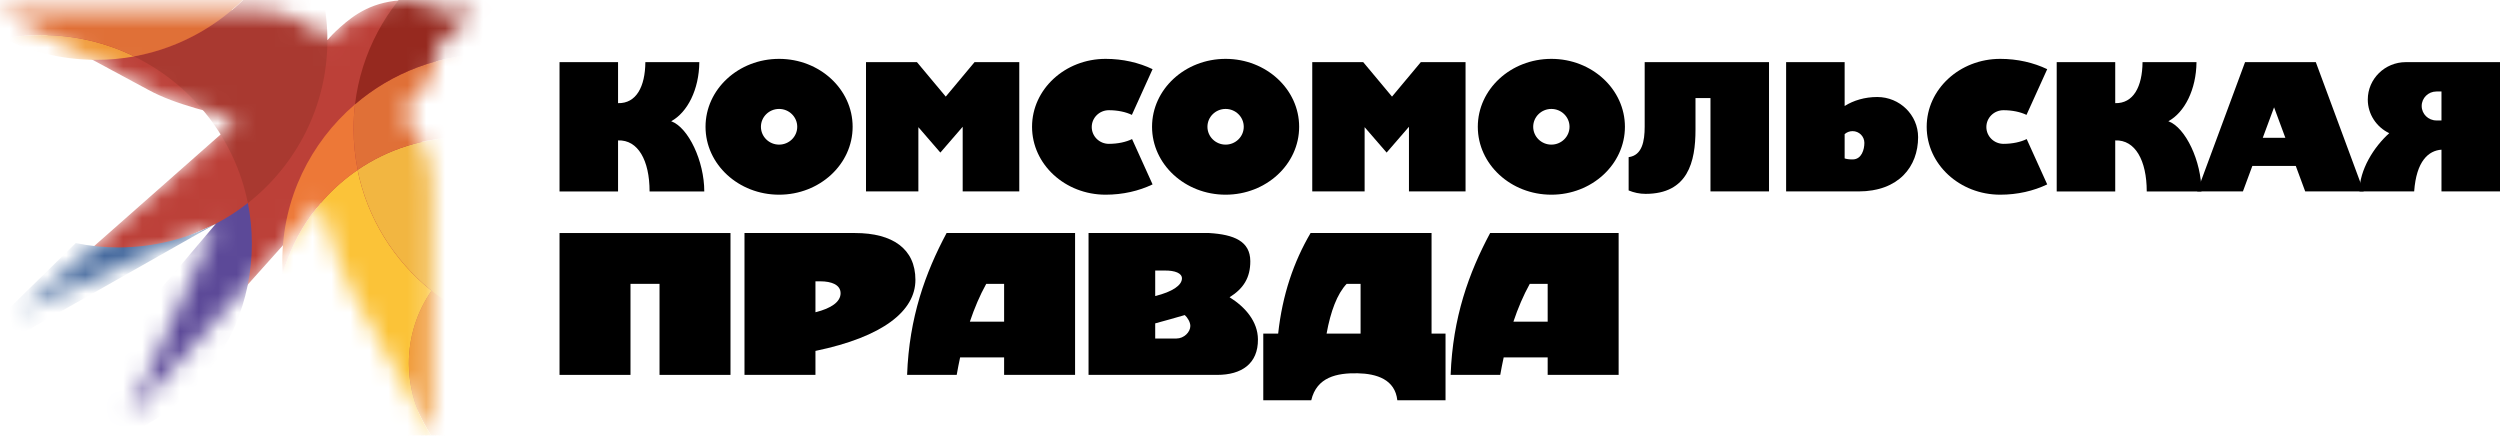
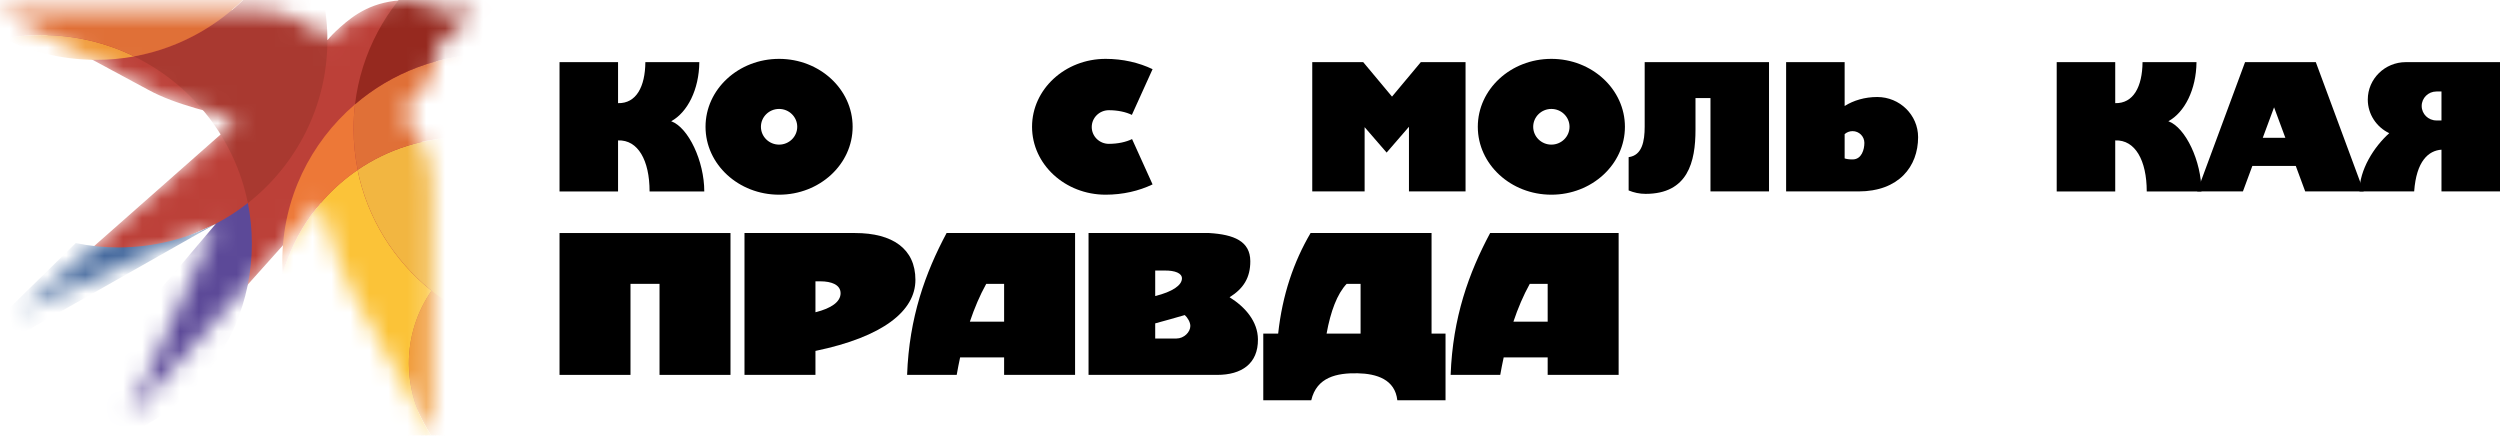
<svg xmlns="http://www.w3.org/2000/svg" width="132" height="23" viewBox="0 0 132 23" fill="none">
  <g clip-path="url(#clip0_6388_7859)">
-     <path fill-rule="evenodd" clip-rule="evenodd" d="M64.712 3.108C66.856 3.108 68.595 4.714 68.595 6.694C68.595 8.674 66.856 10.28 64.712 10.28C62.567 10.28 60.828 8.674 60.828 6.694C60.828 4.714 62.567 3.108 64.712 3.108ZM64.712 5.752C65.241 5.752 65.67 6.174 65.67 6.694C65.67 7.214 65.241 7.636 64.712 7.636C64.183 7.636 63.753 7.214 63.753 6.694C63.753 6.174 64.183 5.752 64.712 5.752Z" fill="black" />
    <path fill-rule="evenodd" clip-rule="evenodd" d="M58.376 10.28C56.231 10.28 54.492 8.674 54.492 6.694C54.492 4.714 56.231 3.108 58.376 3.108C59.287 3.108 60.137 3.308 60.856 3.652L59.763 6.066C59.447 5.913 59.019 5.819 58.547 5.819C58.049 5.819 57.644 6.217 57.644 6.707C57.644 7.197 58.049 7.595 58.547 7.595C59.024 7.595 59.456 7.499 59.773 7.343L60.856 9.736C60.137 10.081 59.287 10.28 58.376 10.28Z" fill="black" />
    <path fill-rule="evenodd" clip-rule="evenodd" d="M41.136 3.108C43.28 3.108 45.019 4.714 45.019 6.694C45.019 8.674 43.28 10.28 41.136 10.28C38.991 10.28 37.252 8.674 37.252 6.694C37.252 4.714 38.991 3.108 41.136 3.108ZM41.136 5.752C41.665 5.752 42.094 6.174 42.094 6.694C42.094 7.214 41.665 7.636 41.136 7.636C40.606 7.636 40.177 7.214 40.177 6.694C40.177 6.174 40.606 5.752 41.136 5.752Z" fill="black" />
-     <path fill-rule="evenodd" clip-rule="evenodd" d="M105.612 10.28C103.468 10.28 101.729 8.674 101.729 6.694C101.729 4.714 103.468 3.108 105.612 3.108C106.523 3.108 107.373 3.308 108.093 3.652L106.999 6.066C106.683 5.913 106.255 5.819 105.783 5.819C105.285 5.819 104.88 6.217 104.88 6.707C104.88 7.197 105.285 7.595 105.783 7.595C106.26 7.595 106.692 7.499 107.009 7.343L108.093 9.736C107.373 10.081 106.523 10.28 105.612 10.28Z" fill="black" />
    <path fill-rule="evenodd" clip-rule="evenodd" d="M77.381 3.281H75.019L73.498 5.101L71.978 3.281H69.287V10.107H72.052V6.714L73.214 8.056L74.393 6.693V10.107H77.381V3.281Z" fill="black" />
    <path fill-rule="evenodd" clip-rule="evenodd" d="M93.404 3.281H86.839L86.839 6.69C86.839 7.449 86.707 8.206 85.992 8.297V10.055C86.271 10.171 86.572 10.236 86.885 10.236C89.125 10.236 89.522 8.544 89.522 6.851V5.178H90.313V10.107H93.404V3.281Z" fill="black" />
    <path fill-rule="evenodd" clip-rule="evenodd" d="M97.397 3.281H94.307V10.107H98.13C100.255 10.107 101.276 8.793 101.276 7.243C101.276 6.072 100.309 5.122 99.118 5.122C98.462 5.122 97.866 5.302 97.397 5.597V3.281ZM97.815 6.924C98.16 6.924 98.439 7.201 98.439 7.543C98.439 7.885 98.301 8.418 97.815 8.418C97.632 8.418 97.497 8.398 97.397 8.364V7.082C97.508 6.984 97.654 6.924 97.815 6.924Z" fill="black" />
    <path fill-rule="evenodd" clip-rule="evenodd" d="M132.001 3.281H127.028C125.92 3.281 125.019 4.165 125.019 5.256C125.019 6.037 125.482 6.712 126.152 7.032C125.341 7.756 124.58 8.966 124.58 10.107H127.468C127.583 8.501 128.226 7.951 128.91 7.903V10.107H132.001V3.281ZM128.91 4.831H128.643C128.213 4.831 127.865 5.174 127.865 5.596C127.865 6.018 128.213 6.36 128.643 6.36H128.91V4.831Z" fill="black" />
    <path fill-rule="evenodd" clip-rule="evenodd" d="M81.912 3.108C84.056 3.108 85.796 4.714 85.796 6.694C85.796 8.674 84.056 10.28 81.912 10.28C79.767 10.28 78.028 8.674 78.028 6.694C78.028 4.714 79.767 3.108 81.912 3.108ZM81.912 5.752C82.441 5.752 82.871 6.174 82.871 6.694C82.871 7.214 82.441 7.636 81.912 7.636C81.383 7.636 80.953 7.214 80.953 6.694C80.953 6.174 81.383 5.752 81.912 5.752Z" fill="black" />
    <path fill-rule="evenodd" clip-rule="evenodd" d="M32.633 7.414V10.108H29.543V3.282H32.633V5.446C33.596 5.47 34.065 4.573 34.075 3.282H36.924C36.912 4.725 36.3 5.932 35.439 6.401C36.349 6.732 37.186 8.51 37.186 10.108H34.298C34.298 8.469 33.686 7.372 32.633 7.414Z" fill="black" />
    <path fill-rule="evenodd" clip-rule="evenodd" d="M111.684 7.414V10.108H108.594V3.282H111.684V5.446C112.646 5.47 113.115 4.573 113.126 3.282H115.975C115.962 4.725 115.35 5.932 114.49 6.401C115.399 6.732 116.237 8.51 116.237 10.108H113.348C113.348 8.469 112.736 7.372 111.684 7.414Z" fill="black" />
-     <path fill-rule="evenodd" clip-rule="evenodd" d="M53.818 3.281H51.456L49.936 5.101L48.415 3.281H45.725V10.107H48.49V6.714L49.651 8.056L50.83 6.693V10.107H53.818V3.281Z" fill="black" />
    <path fill-rule="evenodd" clip-rule="evenodd" d="M122.275 3.281L124.803 10.107H121.715L121.217 8.761H118.924L118.426 10.107H116.011L118.539 3.281H122.275ZM120.667 7.277L120.071 5.666L119.474 7.277H120.667Z" fill="black" />
    <path fill-rule="evenodd" clip-rule="evenodd" d="M56.764 12.304H49.98C48.858 14.404 48.005 16.754 47.895 19.794H50.514C50.568 19.483 50.629 19.175 50.694 18.872H53.017V19.794H56.764V12.304ZM53.017 14.987V16.984H51.209C51.451 16.265 51.737 15.593 52.073 14.987H53.017Z" fill="black" />
    <path fill-rule="evenodd" clip-rule="evenodd" d="M57.475 12.304V19.794H64.269C65.547 19.794 66.433 19.21 66.419 17.913C66.41 16.977 65.755 16.212 64.922 15.695C65.656 15.236 66.02 14.661 66.016 13.788C66.012 12.737 65.154 12.382 63.844 12.304H57.475ZM60.995 17.873H62.119C62.514 17.873 62.851 17.532 62.85 17.212C62.85 17.014 62.708 16.773 62.556 16.635C62.084 16.775 61.564 16.919 60.995 17.074V17.873ZM60.995 14.284H61.49C62.05 14.278 62.408 14.427 62.407 14.699C62.405 15.067 61.898 15.407 60.995 15.631V14.284Z" fill="black" />
    <path fill-rule="evenodd" clip-rule="evenodd" d="M39.309 12.304V19.794H43.056V18.528C46.636 17.787 48.334 16.41 48.334 14.778C48.334 13.134 47.125 12.304 45.15 12.304H39.309ZM43.056 16.487C43.895 16.28 44.376 15.937 44.383 15.492C44.39 15.032 43.894 14.854 43.316 14.854H43.056V16.487Z" fill="black" />
    <path fill-rule="evenodd" clip-rule="evenodd" d="M33.29 14.987H34.823V19.794H38.57V12.304H29.543V19.794H33.29V14.987Z" fill="black" />
    <path fill-rule="evenodd" clip-rule="evenodd" d="M75.586 12.304H69.199C68.311 13.817 67.709 15.561 67.487 17.614H66.701V21.135H69.234C69.52 19.91 70.586 19.688 71.682 19.709C72.698 19.729 73.659 20.039 73.779 21.135H76.324V17.614H75.586V12.304ZM71.839 14.987V17.614H70.044C70.254 16.445 70.604 15.514 71.103 14.987H71.839Z" fill="black" />
    <path fill-rule="evenodd" clip-rule="evenodd" d="M85.464 12.304H78.679C77.557 14.404 76.704 16.754 76.594 19.794H79.213C79.268 19.483 79.328 19.175 79.394 18.872H81.717V19.794H85.464V12.304ZM81.717 14.987V16.984H79.908C80.15 16.265 80.436 15.593 80.772 14.987H81.717Z" fill="black" />
    <mask id="mask0_6388_7859" style="mask-type:alpha" maskUnits="userSpaceOnUse" x="0" y="0" width="26" height="23">
      <path fill-rule="evenodd" clip-rule="evenodd" d="M3.313 2.319L0 0.531C0 0.531 9.122 0.536 13.464 0.541C14.901 0.541 16.278 1.112 17.291 2.119C17.493 1.883 17.604 1.758 17.967 1.433C18.708 0.772 19.702 0.036 21.462 0.001C21.956 -0.009 22.622 0.096 22.98 0.506C23.726 0.501 24.512 0.576 25.143 0.652L23.282 2.179C22.884 4.587 21.704 5.479 21.169 5.95C22.223 6.981 22.808 8.393 22.803 9.86C22.798 14.162 22.788 23 22.788 23C22.788 23 19.883 17.672 18.582 15.399C17.957 14.307 17.473 12.67 16.953 10.702C16.782 10.897 6.737 22.119 6.737 22.119L11.412 11.813L1.029 16.47C1.029 16.47 12.123 6.686 12.531 6.32C11.351 5.955 9.339 5.574 7.811 4.733C6.192 3.851 3.313 2.319 3.313 2.319Z" fill="#BC4038" />
    </mask>
    <g mask="url(#mask0_6388_7859)">
      <path fill-rule="evenodd" clip-rule="evenodd" d="M3.313 2.319L0 0.531C0 0.531 9.122 0.536 13.464 0.541C14.901 0.541 16.278 1.112 17.291 2.119C17.493 1.883 17.604 1.758 17.967 1.433C18.708 0.772 19.702 0.036 21.462 0.001C21.956 -0.009 22.622 0.096 22.98 0.506C23.726 0.501 24.512 0.576 25.143 0.652L23.282 2.179C22.884 4.587 21.704 5.479 21.169 5.95C22.223 6.981 22.808 8.393 22.803 9.86C22.798 14.162 22.788 23 22.788 23C22.788 23 19.883 17.672 18.582 15.399C17.957 14.307 17.473 12.67 16.953 10.702C16.782 10.897 6.737 22.119 6.737 22.119L11.412 11.813L1.029 16.47C1.029 16.47 12.123 6.686 12.531 6.32C11.351 5.955 9.339 5.574 7.811 4.733C6.192 3.851 3.313 2.319 3.313 2.319Z" fill="#BC4038" />
      <path fill-rule="evenodd" clip-rule="evenodd" d="M11.403 11.808L0.774 17.827L0.461 16.304L4.001 12.834C4.727 12.984 5.483 13.065 6.255 13.065C8.116 13.059 9.871 12.614 11.403 11.808Z" fill="#466A9E" />
      <path fill-rule="evenodd" clip-rule="evenodd" d="M11.402 11.809C11.997 11.499 12.562 11.133 13.086 10.718C13.227 11.414 13.298 12.135 13.298 12.871C13.298 18.955 8.321 23.898 2.194 23.898C1.856 23.898 1.523 23.882 1.195 23.852L11.402 11.809Z" fill="#5C4998" />
      <path fill-rule="evenodd" clip-rule="evenodd" d="M0.192 2.027C0.843 1.912 1.509 1.852 2.194 1.852C3.949 1.852 5.613 2.258 7.086 2.979C6.435 3.099 5.765 3.159 5.079 3.159C3.324 3.159 1.665 2.753 0.192 2.027Z" fill="#F09A38" />
      <path fill-rule="evenodd" clip-rule="evenodd" d="M7.086 2.983C10.934 2.282 14.085 -0.407 15.427 -3.968C16.602 -2.225 17.287 -0.132 17.287 2.116C17.287 5.602 15.643 8.716 13.087 10.724C12.406 7.319 10.142 4.475 7.086 2.983Z" fill="#A93930" />
      <path fill-rule="evenodd" clip-rule="evenodd" d="M28.384 12.425C32.136 12.425 35.182 15.449 35.182 19.175C35.182 22.9 32.136 25.925 28.384 25.925C24.633 25.925 21.587 22.9 21.587 19.175C21.587 15.454 24.633 12.425 28.384 12.425Z" fill="#F09A38" />
      <path fill-rule="evenodd" clip-rule="evenodd" d="M18.879 8.976C19.398 11.535 20.81 13.773 22.787 15.351C22.031 16.437 21.587 17.759 21.587 19.181C21.587 22.907 24.633 25.931 28.384 25.931C28.566 25.931 28.742 25.926 28.919 25.911C27.583 26.577 26.075 26.953 24.482 26.953C19.005 26.953 14.562 22.541 14.562 17.103C14.568 13.733 16.277 10.754 18.879 8.976Z" fill="#FBC338" />
      <path fill-rule="evenodd" clip-rule="evenodd" d="M18.744 5.509C18.693 5.935 18.668 6.366 18.668 6.806C18.668 7.547 18.744 8.273 18.885 8.974C16.984 10.271 15.557 12.209 14.926 14.478C14.911 14.257 14.906 14.042 14.906 13.817C14.901 10.497 16.394 7.522 18.744 5.509Z" fill="#ED7837" />
      <path fill-rule="evenodd" clip-rule="evenodd" d="M18.88 8.973C20.473 7.886 22.405 7.25 24.482 7.25C29.833 7.25 34.205 11.467 34.396 16.74C32.974 17.406 31.381 17.776 29.706 17.776C24.361 17.771 19.898 13.991 18.88 8.973Z" fill="#F2B641" />
      <path fill-rule="evenodd" clip-rule="evenodd" d="M18.744 5.507C20.681 3.849 23.197 2.848 25.95 2.848C32.047 2.848 36.994 7.76 36.994 13.814C36.994 14.255 36.968 14.685 36.918 15.111C36.162 15.757 35.314 16.308 34.402 16.733C34.21 11.466 29.838 7.244 24.488 7.244C22.41 7.244 20.479 7.88 18.885 8.967C18.744 8.266 18.669 7.54 18.669 6.799C18.663 6.363 18.694 5.932 18.744 5.507Z" fill="#E07037" />
      <path fill-rule="evenodd" clip-rule="evenodd" d="M18.744 5.509C19.39 0.066 24.059 -4.16 29.712 -4.16C35.809 -4.16 40.755 0.752 40.755 6.806C40.755 10.126 39.268 13.106 36.918 15.114C36.968 14.688 36.994 14.257 36.994 13.817C36.994 7.763 32.047 2.85 25.95 2.85C23.197 2.85 20.675 3.852 18.744 5.509Z" fill="#96291F" />
      <path fill-rule="evenodd" clip-rule="evenodd" d="M0.191 2.028C-3.454 0.241 -5.971 -3.495 -5.971 -7.811C-5.971 -13.866 -1.024 -18.778 5.073 -18.778C11.169 -18.778 16.116 -13.866 16.116 -7.811C16.116 -2.438 12.218 2.038 7.08 2.975C5.602 2.254 3.943 1.848 2.188 1.848C1.508 1.853 0.842 1.913 0.191 2.028Z" fill="#E07037" />
    </g>
  </g>
  <defs>
    <clipPath id="clip0_6388_7859">
      <rect width="132" height="23" fill="white" />
    </clipPath>
  </defs>
</svg>